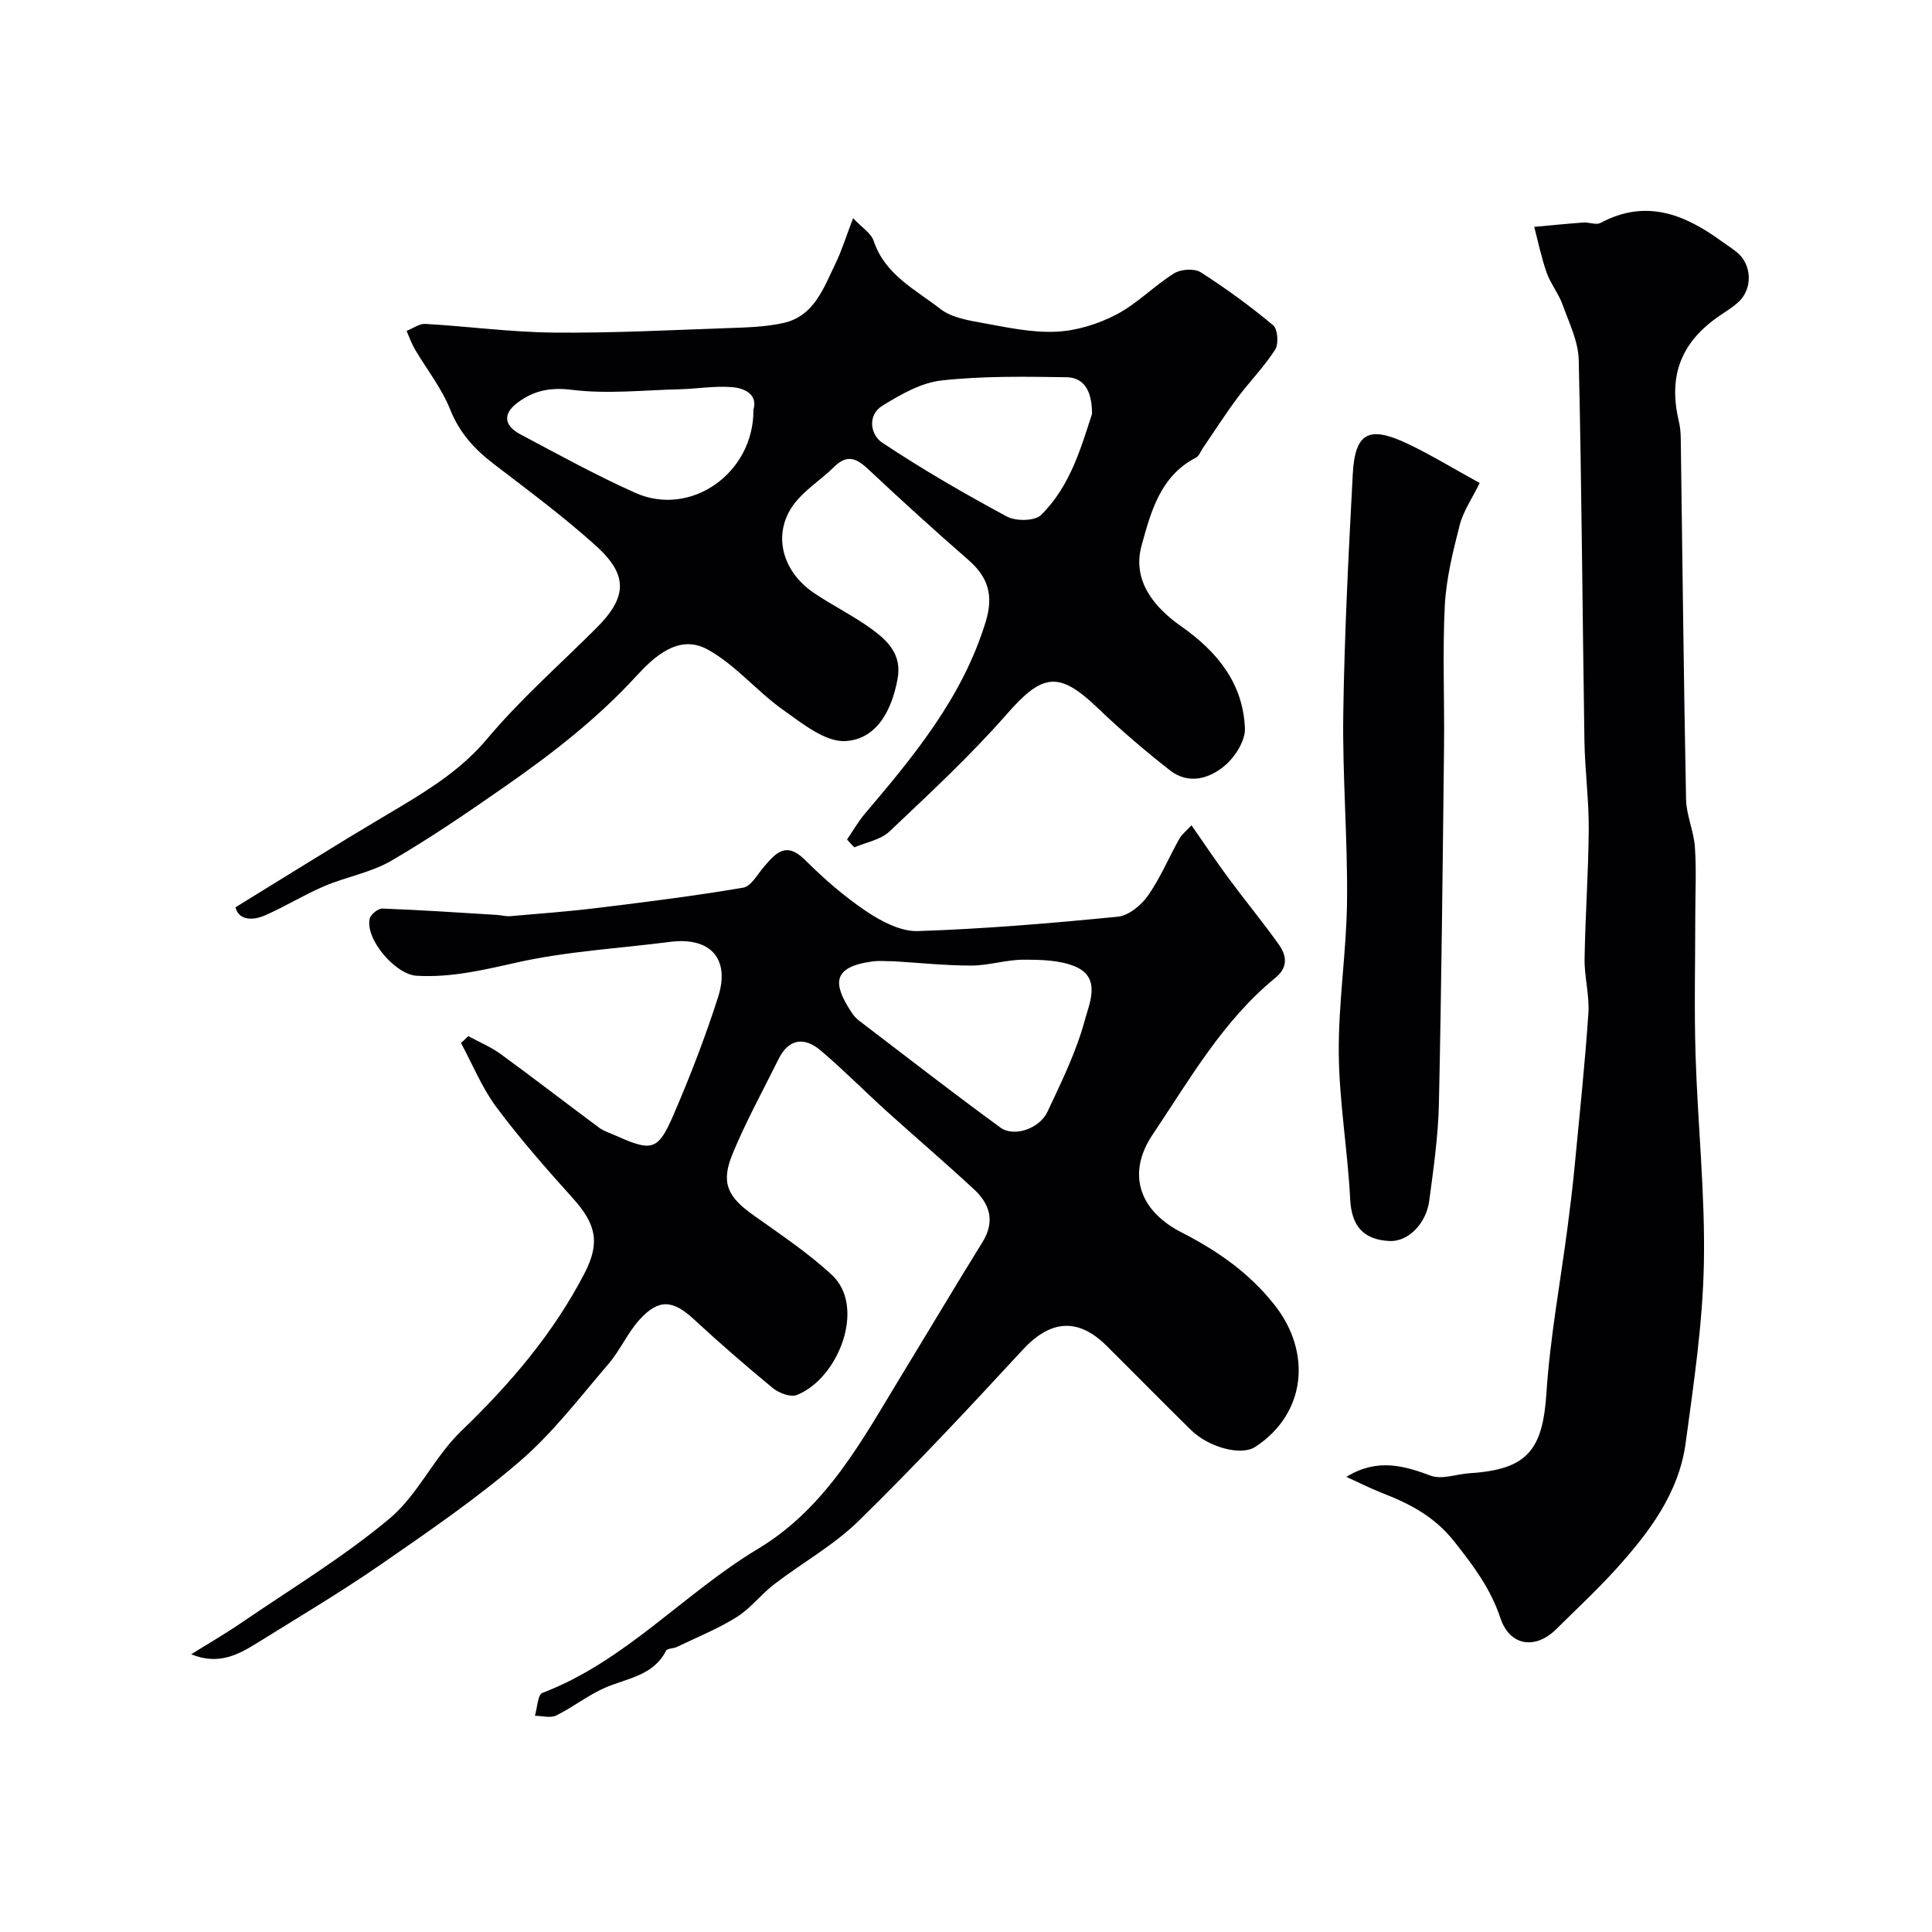
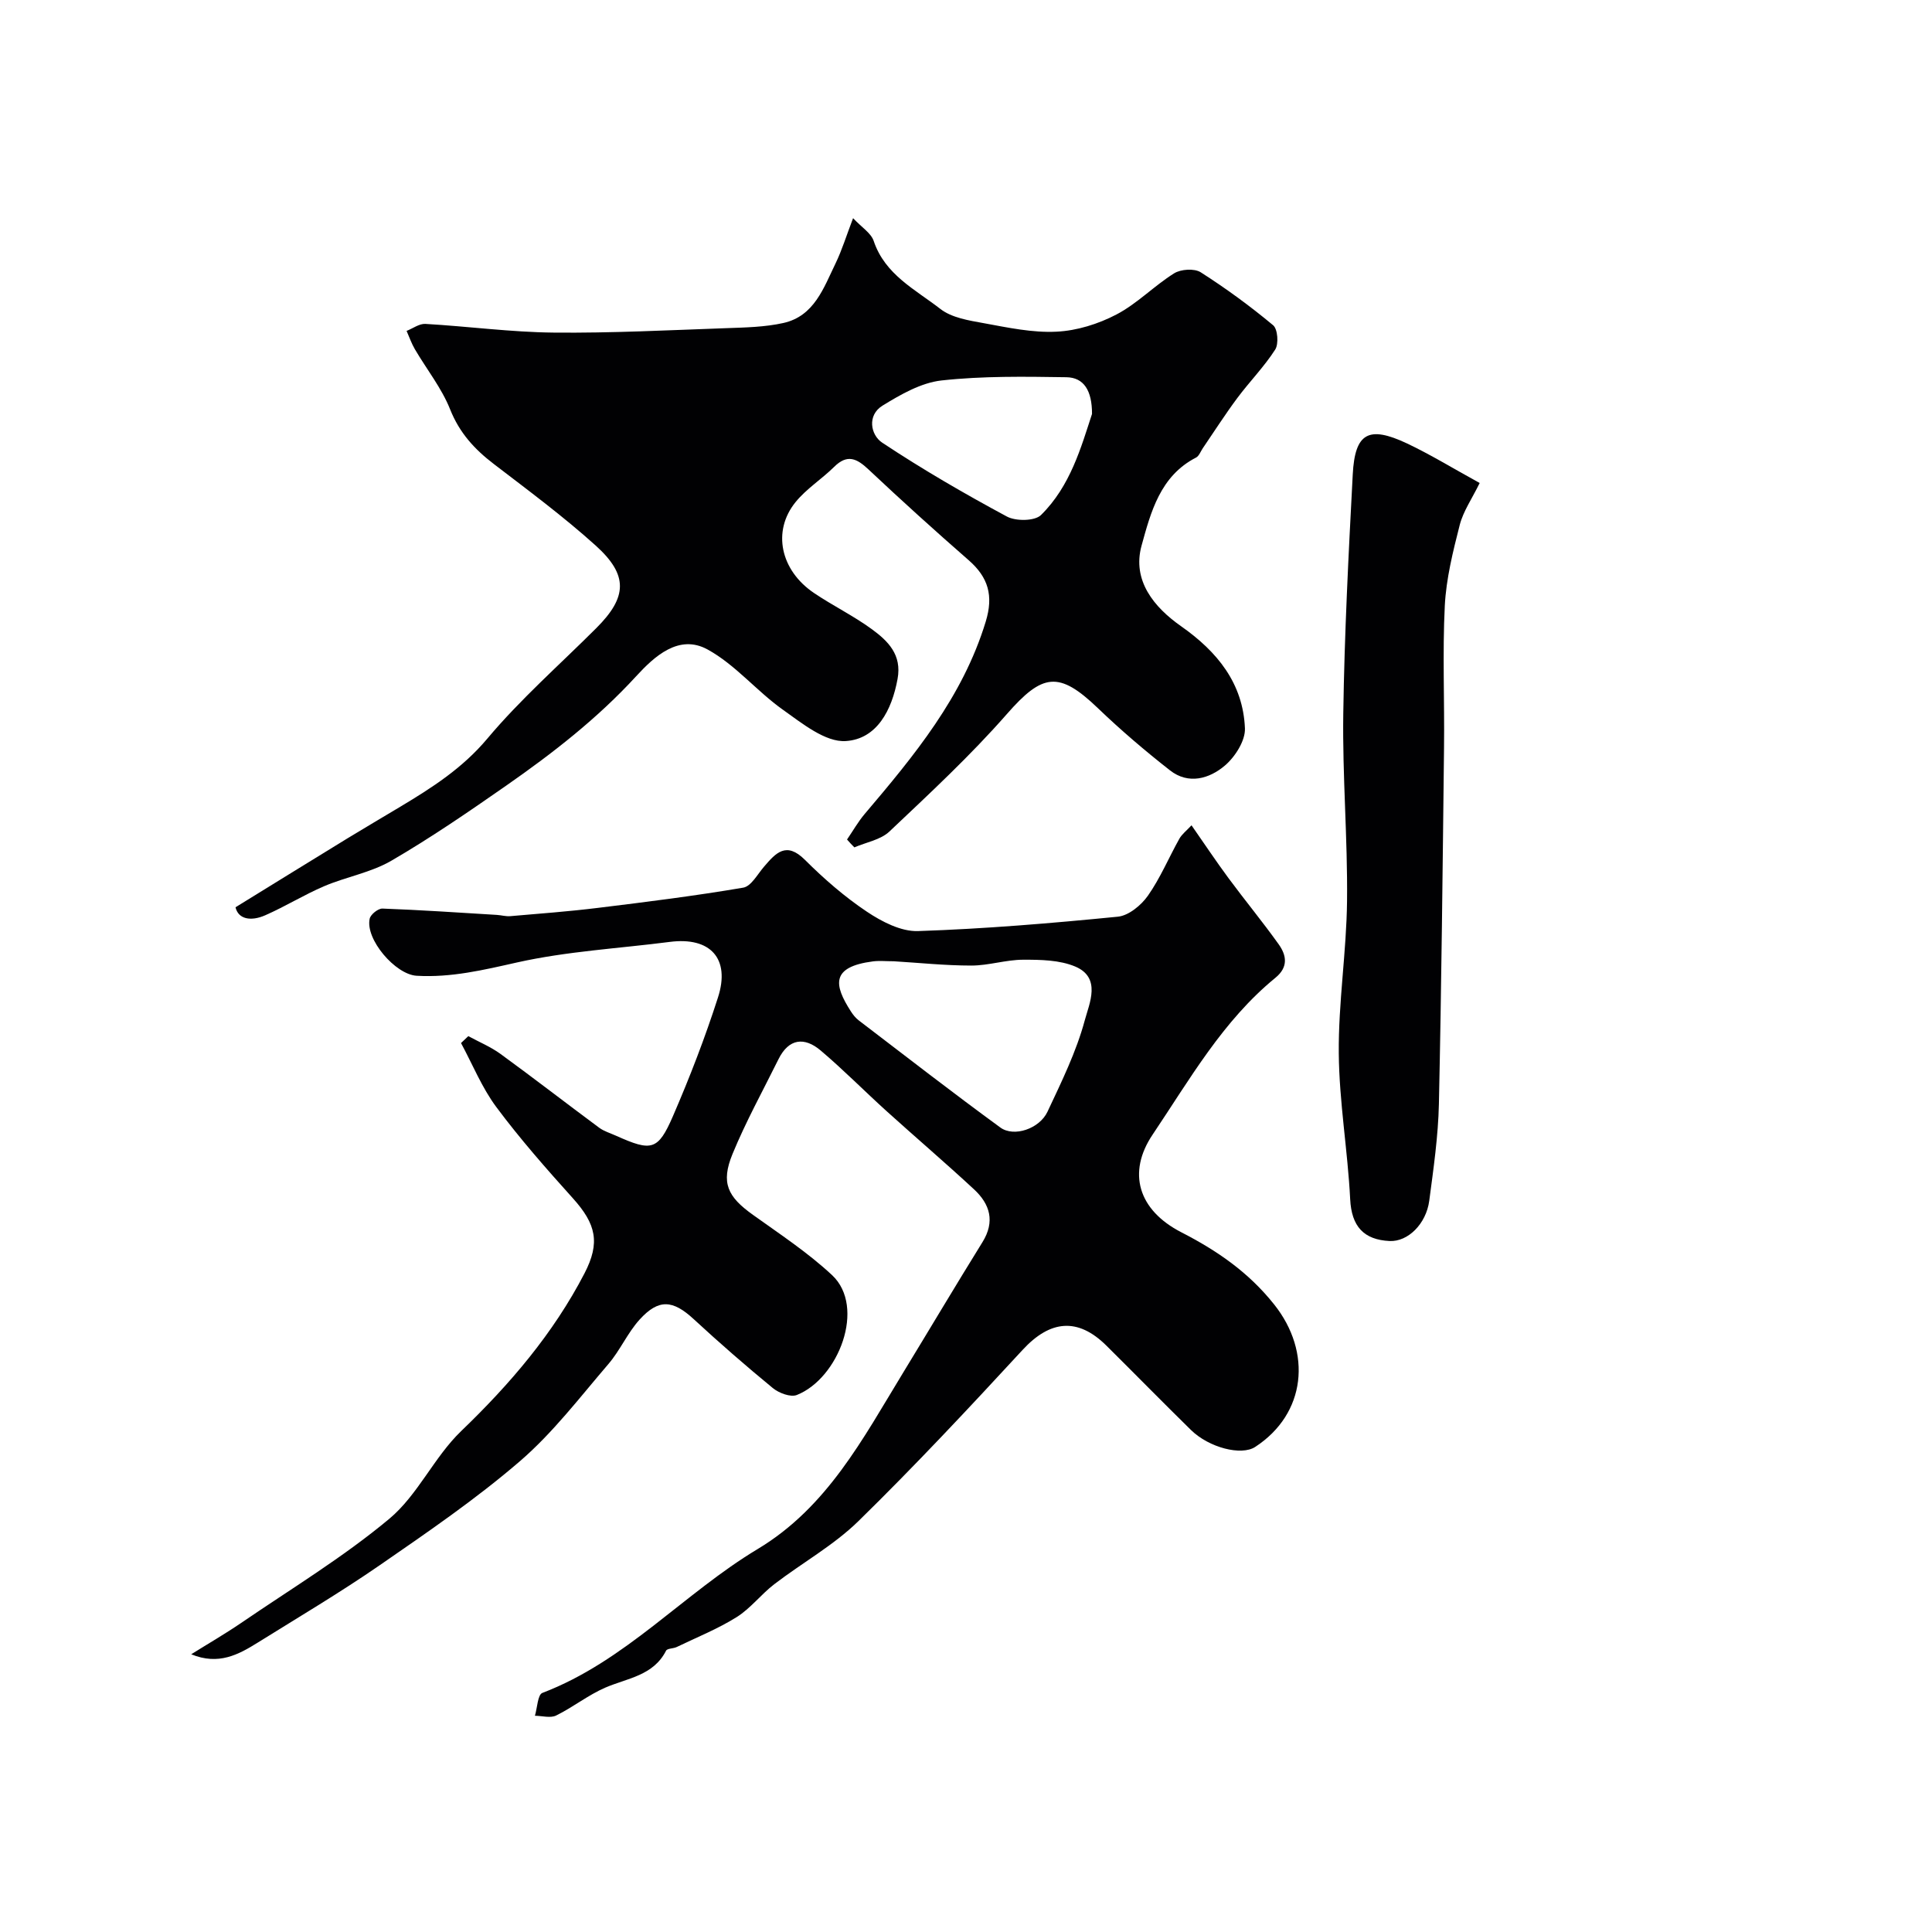
<svg xmlns="http://www.w3.org/2000/svg" enable-background="new 0 0 400 400" viewBox="0 0 400 400">
  <g fill="#010103">
    <path d="m96.96 214.52c2.24 1.22 4.64 2.21 6.67 3.69 6.87 5 13.59 10.21 20.42 15.27 1.03.76 2.35 1.14 3.54 1.68 7.3 3.27 8.64 3.06 11.73-4.06 3.48-8.04 6.65-16.25 9.33-24.59 2.6-8.07-1.6-12.58-9.97-11.5-10.55 1.36-21.28 1.94-31.61 4.25-6.95 1.56-13.68 3.18-20.82 2.76-4.4-.26-10.66-7.57-9.71-11.82.2-.89 1.76-2.13 2.65-2.09 7.9.29 15.78.83 23.67 1.31.94.06 1.88.34 2.8.26 6.04-.52 12.1-.97 18.11-1.71 10.06-1.23 20.12-2.49 30.1-4.19 1.65-.28 2.97-2.79 4.33-4.36 2.44-2.85 4.58-5.25 8.44-1.41 3.94 3.93 8.22 7.66 12.83 10.74 3.09 2.07 7.08 4.14 10.59 4.02 13.81-.46 27.62-1.62 41.38-2.98 2.23-.22 4.83-2.36 6.22-4.34 2.57-3.66 4.32-7.88 6.52-11.81.53-.94 1.47-1.65 2.51-2.77 2.66 3.81 5.07 7.44 7.66 10.94 3.4 4.6 7.05 9.02 10.37 13.67 1.65 2.3 2.06 4.74-.66 6.96-10.9 8.91-17.74 21.04-25.43 32.48-5.26 7.82-3.03 15.6 5.97 20.22 7.38 3.79 13.87 8.24 19.19 14.92 7.89 9.89 6.63 22.65-3.93 29.52-2.85 1.85-9.53.17-13.3-3.53-5.88-5.77-11.64-11.65-17.49-17.45-5.94-5.89-11.66-5.29-17.35.88-11.1 12.03-22.29 24-33.99 35.45-5.14 5.03-11.66 8.64-17.42 13.06-2.74 2.1-4.91 5.01-7.8 6.82-3.9 2.44-8.24 4.18-12.41 6.19-.71.34-1.95.27-2.2.76-2.64 5.19-7.99 5.67-12.57 7.64-3.56 1.54-6.69 4.06-10.19 5.78-1.19.58-2.91.06-4.39.05.49-1.63.57-4.36 1.54-4.73 17.17-6.54 29.26-20.59 44.58-29.79 14.39-8.64 21.77-22.83 30.04-36.39 5.51-9.04 10.92-18.15 16.5-27.15 2.65-4.28 1.55-7.88-1.76-10.94-5.92-5.49-12.07-10.74-18.06-16.15-4.59-4.15-8.94-8.57-13.66-12.57-3.38-2.87-6.62-2.53-8.76 1.8-3.22 6.51-6.75 12.9-9.51 19.61-2.46 5.99-1.02 8.85 4.23 12.6 5.58 4 11.39 7.82 16.38 12.48 7.06 6.61 1.35 21.4-7.3 24.82-1.29.51-3.7-.4-4.96-1.43-5.6-4.6-11.07-9.37-16.39-14.28-4.3-3.97-7.24-4.27-11.21.11-2.49 2.75-4.02 6.36-6.45 9.19-5.91 6.89-11.49 14.24-18.32 20.12-9.09 7.83-19.09 14.67-28.99 21.51-8.21 5.67-16.81 10.76-25.28 16.04-4 2.49-8.12 4.75-13.78 2.42 3.45-2.16 6.98-4.2 10.34-6.49 10.32-7.06 21.11-13.58 30.67-21.56 5.9-4.92 9.27-12.77 14.88-18.16 10.12-9.73 19.07-20.19 25.54-32.67 3.28-6.34 2.4-10.19-2.42-15.54-5.49-6.1-10.94-12.29-15.83-18.86-2.99-4.01-4.92-8.82-7.32-13.27.53-.5 1.02-.96 1.51-1.43zm88.08-15.5c-1.6 0-2.96-.14-4.27.02-8.82 1.13-8.11 4.9-4.61 10.35.44.69.98 1.37 1.62 1.86 9.74 7.44 19.43 14.96 29.33 22.19 2.82 2.06 8.11.25 9.76-3.27 2.9-6.18 5.97-12.41 7.73-18.96.92-3.43 3.48-8.79-1.99-11.1-3.24-1.36-7.17-1.42-10.79-1.41-3.57.01-7.14 1.21-10.71 1.21-5.44 0-10.89-.58-16.07-.89z" />
-     <path d="m175.37 173.81c1.21-1.76 2.27-3.65 3.64-5.27 10.26-12.09 20.32-24.23 25.08-39.86 1.63-5.36.53-9.14-3.53-12.69-7.02-6.13-13.94-12.39-20.73-18.78-2.43-2.29-4.4-3.26-7.13-.55-2.57 2.54-5.76 4.54-8 7.31-4.86 6-3.13 14.09 3.81 18.79 3.9 2.64 8.2 4.73 12 7.51 3.33 2.44 6.25 5.27 5.32 10.3-1.19 6.5-4.3 12.45-10.73 12.86-4.21.27-9.02-3.66-13-6.48-5.43-3.85-9.85-9.33-15.6-12.48-5.95-3.27-11.04 1.45-14.8 5.55-8.04 8.76-17.3 15.95-26.96 22.68-7.75 5.4-15.56 10.76-23.71 15.5-4.22 2.46-9.34 3.33-13.9 5.27-4.17 1.78-8.07 4.21-12.22 6.03-2.96 1.3-5.58.82-6.15-1.66 7.94-4.89 15.58-9.62 23.23-14.3 3.62-2.21 7.28-4.35 10.91-6.53 6.57-3.94 12.85-7.96 17.99-14.08 6.87-8.19 15-15.32 22.59-22.91 6.38-6.38 6.65-10.94-.15-17.07-6.68-6.02-13.95-11.41-21.1-16.89-3.99-3.05-7.1-6.44-9.03-11.29-1.76-4.42-4.86-8.3-7.3-12.46-.7-1.19-1.16-2.53-1.72-3.8 1.3-.51 2.62-1.52 3.89-1.45 8.86.51 17.7 1.71 26.56 1.8 11.92.12 23.86-.5 35.79-.92 3.94-.14 7.96-.22 11.78-1.07 6.38-1.43 8.32-7.25 10.78-12.31 1.33-2.74 2.23-5.7 3.64-9.39 1.79 1.91 3.72 3.08 4.27 4.72 2.34 6.99 8.63 10.05 13.8 14.07 2.35 1.83 5.89 2.39 8.99 2.95 4.98.91 10.07 2.01 15.06 1.76 4.21-.2 8.65-1.59 12.41-3.56 4.29-2.24 7.79-5.93 11.94-8.52 1.39-.87 4.19-1.05 5.5-.22 5.22 3.33 10.25 7.01 15 10.97.95.79 1.18 3.86.43 5.03-2.28 3.56-5.31 6.63-7.85 10.04-2.51 3.37-4.78 6.93-7.15 10.4-.45.66-.77 1.61-1.4 1.93-7.42 3.81-9.37 11.32-11.27 18.22-1.99 7.22 2.57 12.76 8.19 16.7 7.51 5.27 12.83 11.83 13.21 21.14.1 2.56-2.04 5.91-4.16 7.71-3.19 2.71-7.52 3.99-11.35.99-5.17-4.05-10.2-8.34-14.94-12.89-8.08-7.75-11.46-7.2-18.85 1.24-7.54 8.6-15.98 16.43-24.31 24.31-1.82 1.72-4.8 2.22-7.25 3.28-.54-.52-1.03-1.07-1.52-1.63zm50.72-88.11c.01-4.85-1.69-7.55-5.32-7.6-8.62-.13-17.3-.27-25.84.67-4.23.47-8.45 2.9-12.21 5.21-3.25 2-2.46 6.08-.08 7.66 8.33 5.53 17.01 10.56 25.82 15.3 1.85 1 5.79.96 7.07-.31 6.1-6 8.32-14.11 10.56-20.93zm-70.1-.87c.91-3.12-1.71-4.44-4.38-4.67-3.57-.31-7.21.34-10.83.43-7.47.18-15.03 1.03-22.37.12-4.54-.56-7.91.16-11.27 2.67-3.23 2.42-2.62 4.82.56 6.52 7.88 4.19 15.72 8.51 23.86 12.15 11.41 5.09 24.53-4.03 24.43-17.22z" />
-     <path d="m278.75 305.77c6.37-3.9 11.82-2.35 17.5-.24 2.3.85 5.35-.35 8.06-.52 11.89-.75 15.09-4.77 15.86-16.56.76-11.56 2.9-23.03 4.4-34.54.53-4.07 1.03-8.14 1.42-12.22 1.02-10.63 2.14-21.25 2.87-31.89.25-3.73-.85-7.53-.79-11.29.14-8.94.8-17.87.86-26.8.04-6.1-.79-12.2-.89-18.3-.41-26.29-.57-52.58-1.18-78.86-.09-3.87-2-7.74-3.36-11.51-.83-2.29-2.46-4.29-3.28-6.59-1.09-3.08-1.74-6.31-2.58-9.48 3.39-.31 6.78-.65 10.18-.9 1.19-.08 2.65.57 3.56.08 9.33-5 17.34-1.82 25.02 3.77 1.05.76 2.16 1.46 3.17 2.28 3.19 2.56 3.36 7.63.3 10.39-1.09.98-2.34 1.78-3.56 2.59-8.22 5.48-10.99 12.51-8.72 22.06.26 1.11.37 2.28.39 3.43.35 24.93.61 49.87 1.1 74.8.06 3.31 1.6 6.58 1.83 9.91.33 4.67.08 9.37.08 14.06 0 9.69-.24 19.39.06 29.07.45 14.37 2 28.74 1.72 43.08-.24 12.41-2.1 24.82-3.77 37.16-1.42 10.44-7.62 18.59-14.46 26.15-3.91 4.32-8.2 8.29-12.34 12.4-4.32 4.29-9.63 3.51-11.56-2.3-2.03-6.1-5.58-10.82-9.5-15.78-4.17-5.3-9.33-7.92-15.16-10.18-2.46-.97-4.82-2.18-7.23-3.27z" />
+     <path d="m175.37 173.81c1.21-1.76 2.27-3.65 3.64-5.27 10.26-12.09 20.32-24.23 25.08-39.86 1.63-5.36.53-9.14-3.53-12.69-7.02-6.13-13.94-12.39-20.73-18.78-2.43-2.29-4.4-3.26-7.13-.55-2.57 2.54-5.76 4.54-8 7.31-4.86 6-3.13 14.09 3.81 18.79 3.9 2.64 8.2 4.73 12 7.51 3.33 2.44 6.25 5.27 5.32 10.3-1.19 6.5-4.3 12.45-10.73 12.86-4.21.27-9.02-3.66-13-6.48-5.43-3.85-9.85-9.33-15.6-12.48-5.95-3.27-11.04 1.45-14.8 5.55-8.04 8.76-17.3 15.95-26.96 22.68-7.75 5.4-15.56 10.76-23.71 15.5-4.22 2.46-9.34 3.33-13.9 5.27-4.17 1.78-8.07 4.21-12.22 6.03-2.96 1.3-5.58.82-6.15-1.66 7.94-4.89 15.58-9.62 23.23-14.3 3.62-2.21 7.28-4.35 10.91-6.53 6.57-3.94 12.85-7.96 17.99-14.08 6.87-8.19 15-15.32 22.59-22.91 6.38-6.38 6.65-10.94-.15-17.07-6.68-6.02-13.95-11.41-21.1-16.89-3.99-3.05-7.1-6.44-9.03-11.29-1.76-4.42-4.86-8.3-7.3-12.46-.7-1.19-1.16-2.53-1.72-3.8 1.3-.51 2.62-1.52 3.89-1.45 8.86.51 17.7 1.71 26.56 1.8 11.92.12 23.86-.5 35.79-.92 3.94-.14 7.96-.22 11.78-1.07 6.38-1.43 8.32-7.25 10.78-12.31 1.33-2.74 2.23-5.7 3.64-9.39 1.79 1.91 3.72 3.08 4.27 4.72 2.34 6.99 8.63 10.05 13.8 14.07 2.35 1.83 5.89 2.39 8.99 2.95 4.98.91 10.07 2.01 15.06 1.76 4.21-.2 8.65-1.59 12.41-3.56 4.29-2.24 7.79-5.93 11.94-8.52 1.39-.87 4.19-1.05 5.5-.22 5.22 3.33 10.25 7.01 15 10.97.95.79 1.18 3.86.43 5.03-2.28 3.56-5.31 6.63-7.85 10.04-2.51 3.37-4.78 6.93-7.15 10.4-.45.66-.77 1.61-1.4 1.93-7.42 3.81-9.37 11.32-11.27 18.22-1.99 7.22 2.57 12.76 8.19 16.7 7.51 5.27 12.83 11.83 13.21 21.14.1 2.56-2.04 5.91-4.16 7.71-3.19 2.71-7.52 3.99-11.35.99-5.17-4.05-10.2-8.34-14.94-12.89-8.08-7.75-11.46-7.2-18.85 1.24-7.54 8.6-15.98 16.43-24.31 24.31-1.82 1.72-4.8 2.22-7.25 3.28-.54-.52-1.03-1.07-1.52-1.63zm50.72-88.11c.01-4.85-1.69-7.55-5.32-7.6-8.62-.13-17.3-.27-25.84.67-4.23.47-8.45 2.9-12.21 5.21-3.25 2-2.46 6.08-.08 7.66 8.33 5.53 17.01 10.56 25.82 15.3 1.85 1 5.79.96 7.07-.31 6.1-6 8.32-14.11 10.56-20.93zm-70.1-.87z" />
    <path d="m306.35 100c-1.59 3.26-3.4 5.84-4.13 8.69-1.4 5.49-2.8 11.1-3.09 16.72-.49 9.8-.04 19.63-.16 29.45-.28 24.57-.53 49.14-1.06 73.7-.15 6.7-1.12 13.4-2 20.05-.64 4.77-4.4 8.51-8.21 8.33-5.35-.26-7.88-3.02-8.16-8.65-.51-10.08-2.27-20.13-2.36-30.2-.1-10.51 1.6-21.04 1.71-31.56.14-12.91-.97-25.84-.78-38.75.24-16.52 1.09-33.03 1.96-49.53.45-8.63 3.27-10.19 11.24-6.44 4.84 2.29 9.43 5.11 15.04 8.19z" />
  </g>
</svg>